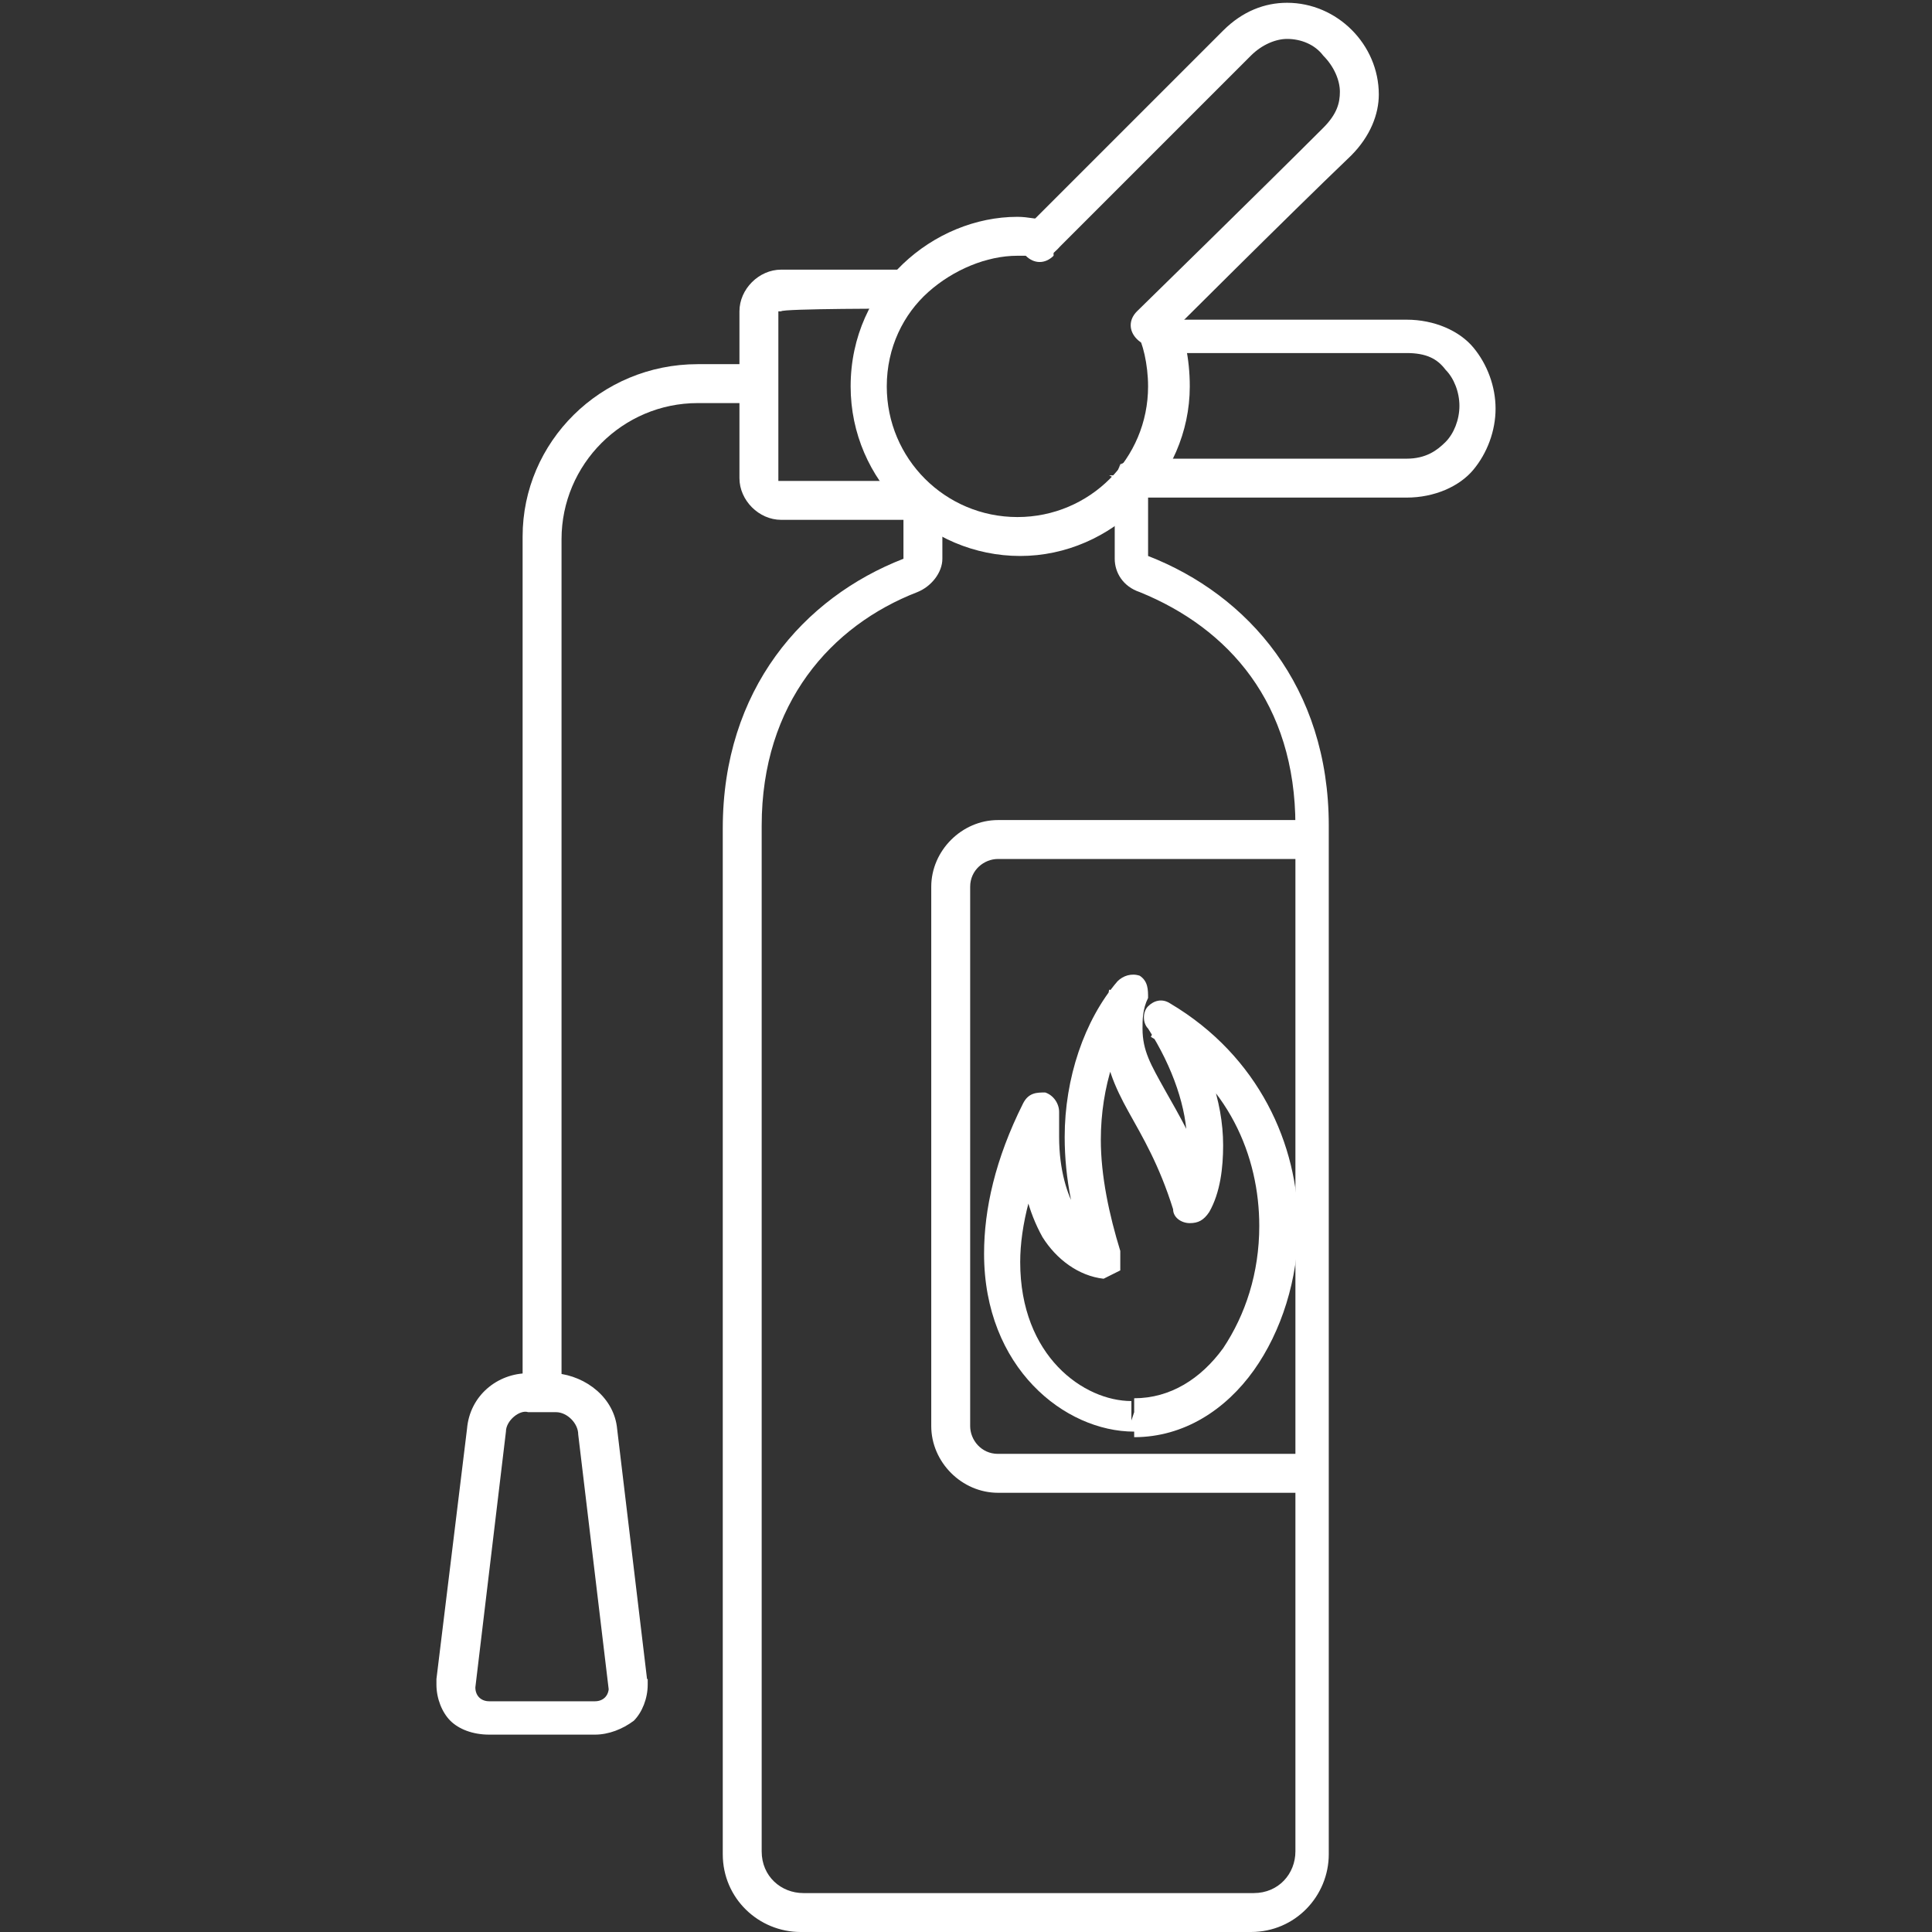
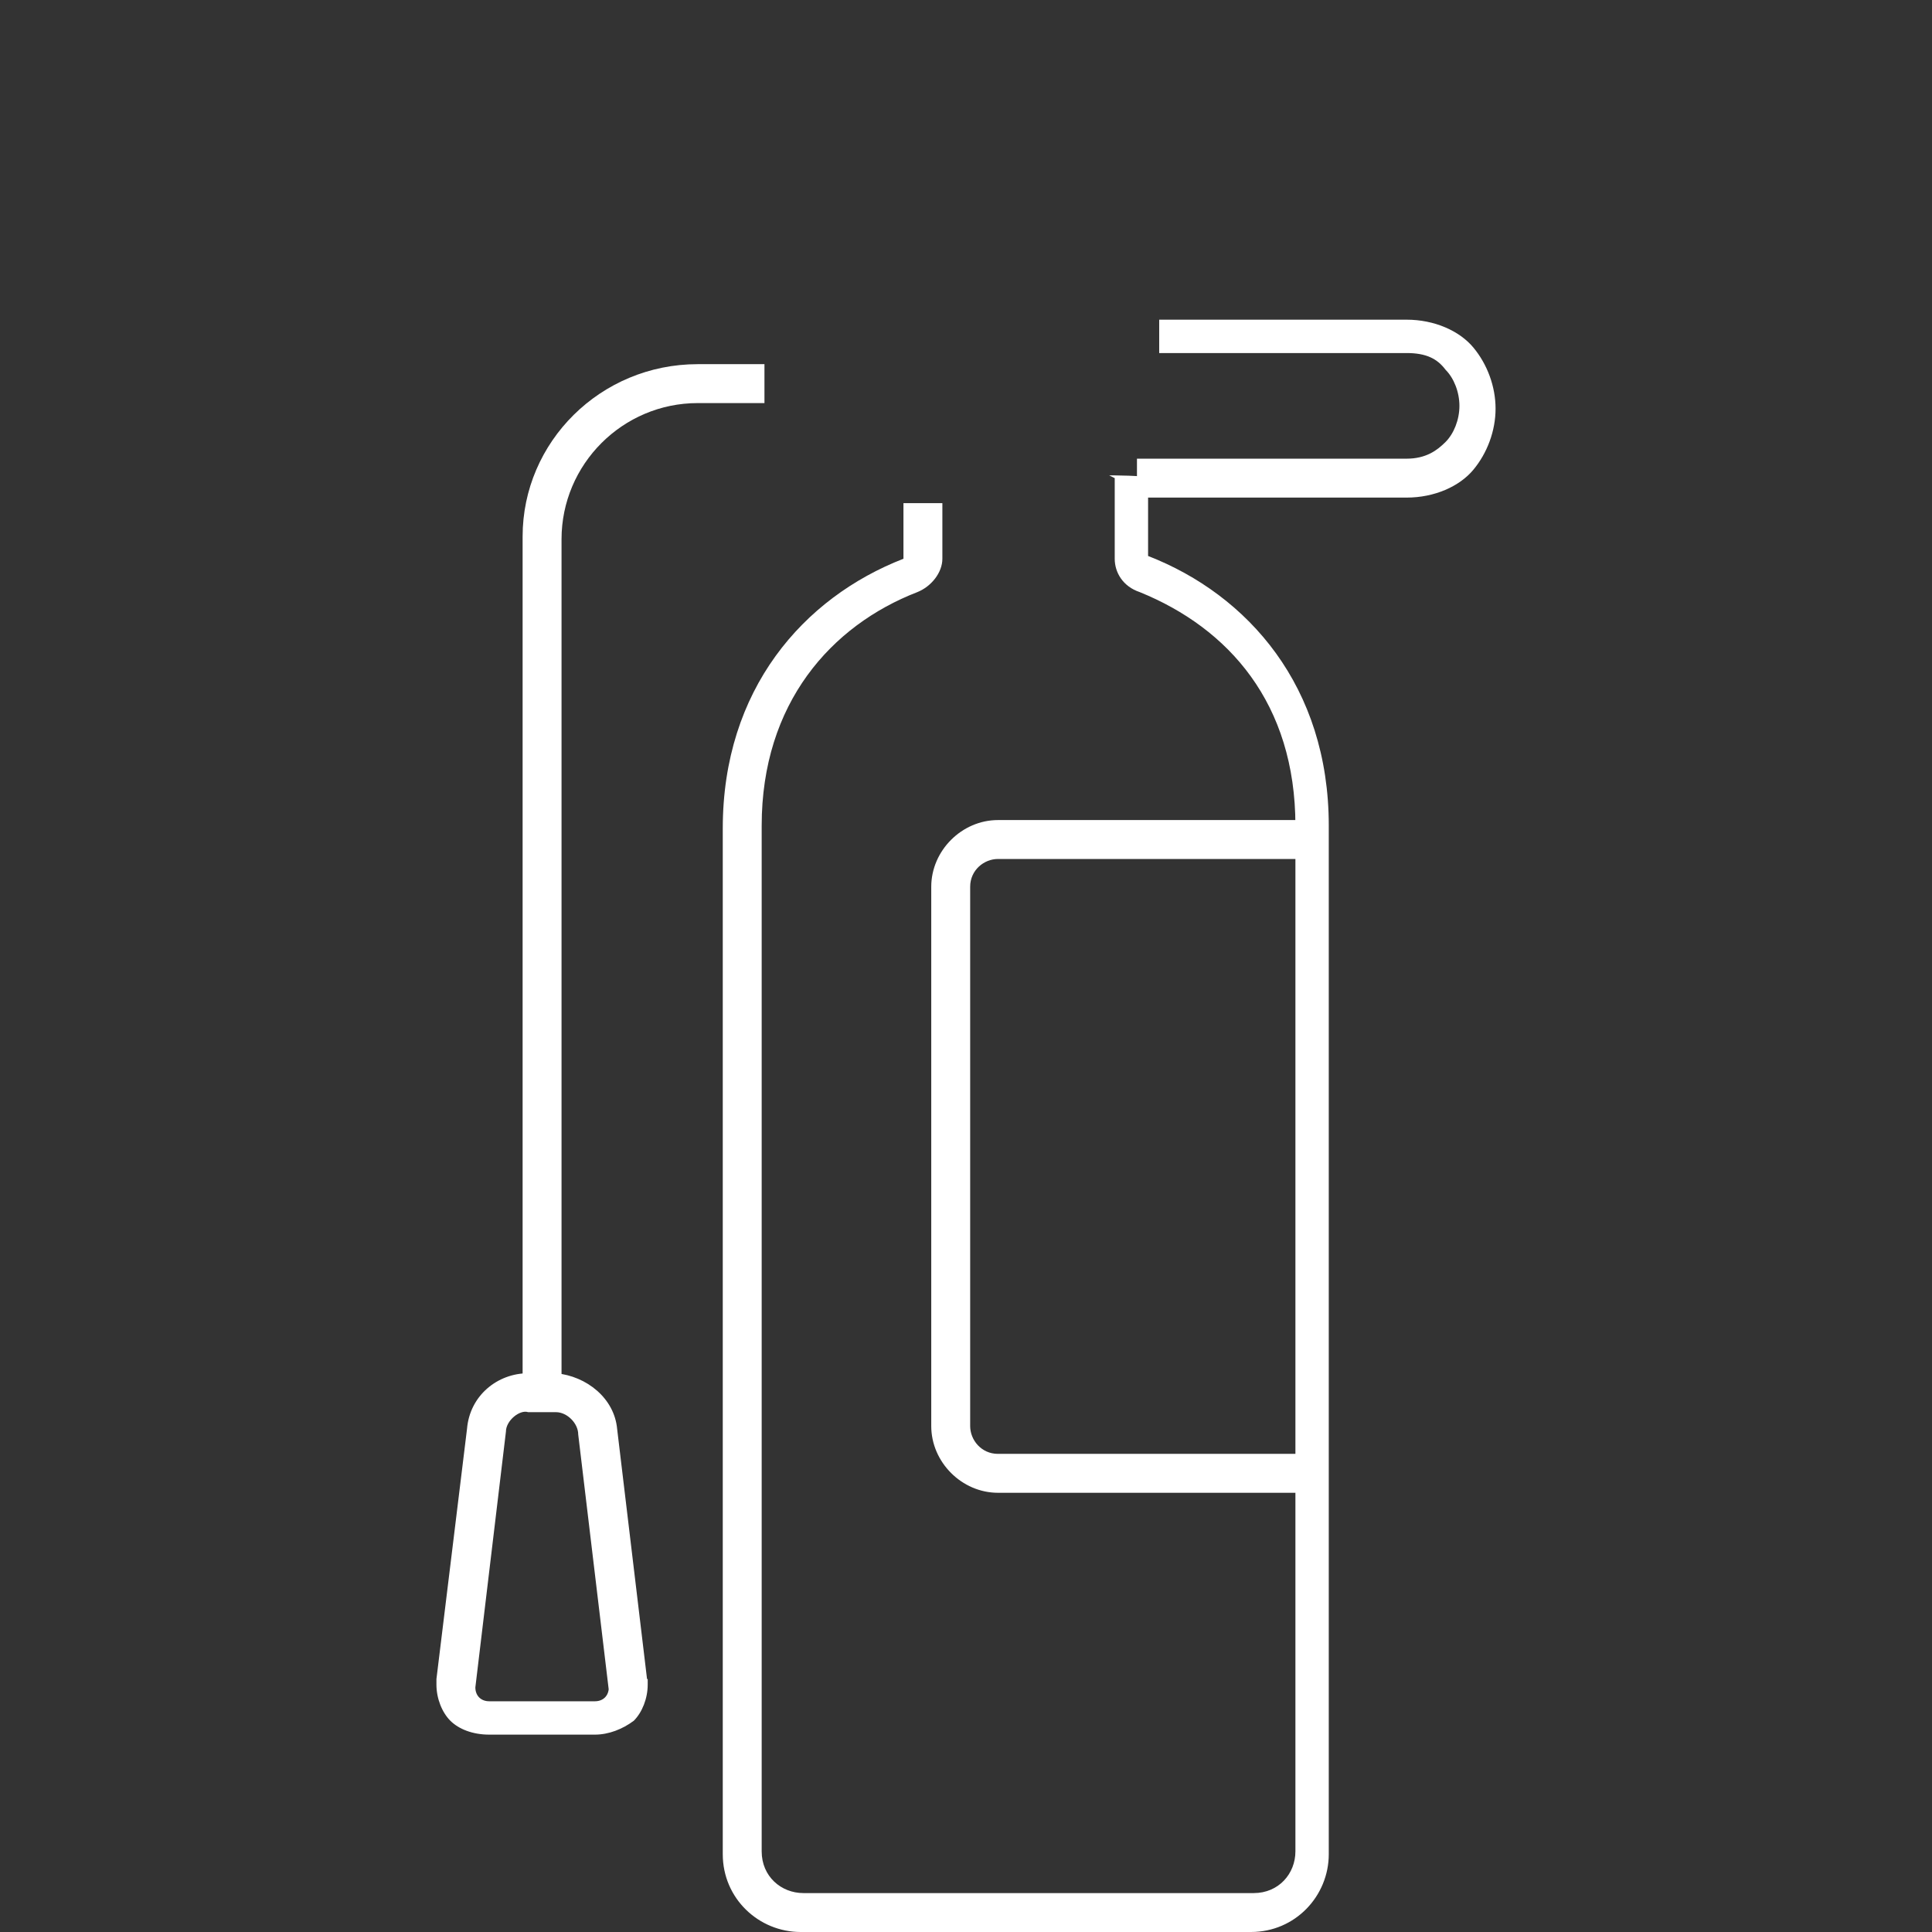
<svg xmlns="http://www.w3.org/2000/svg" id="Ebene_1" version="1.1" viewBox="0 0 69.5 69.5">
  <rect x="0" y="0" width="69.5" height="69.5" fill="#333333" stroke="none" />
  <defs>
    <style>
      .st0 {
        fill: #fff;
      }

      .st1 {
        fill: none;
      }

      .st2 {
        fill: #ededed;
      }

      .st3 {
        clip-path: url(#clippath);
      }
    </style>
    <clipPath id="clippath">
      <rect class="st1" x="15.7" width="38.1" height="69.5" />
    </clipPath>
  </defs>
-   <polygon class="st2" points="40.9 16.5 40.8 16.5 40.3 16.7 40.1 17.2 40.1 17.3 40.8 17.3 40.8 17.9 40.9 17.9 40.9 17.3 41.5 17.3 41.5 17.2 40.9 17.2 40.9 16.5" />
  <g class="st3">
    <g>
      <path class="st0" d="M40.1,17.2h0v2.9c0,.5.3,1,.9,1.2l.2-.6-.2.6c3.2,1.3,5.6,4,5.6,8.4v36.9c0,.8-.6,1.5-1.5,1.5h-16.2c-.8,0-1.5-.6-1.5-1.5V29.7c0-4.4,2.5-7.2,5.6-8.4l-.2-.6.2.6c.5-.2.9-.7.9-1.2v-2h-1.4v2h0c-3.6,1.4-6.5,4.7-6.5,9.7v36.9c0,1.6,1.3,2.8,2.8,2.8h16.2c1.6,0,2.8-1.3,2.8-2.8V29.7c0-5-2.9-8.3-6.5-9.7h0v-2.8h0c0-.1-1.4-.1-1.4-.1l.2.1Z" />
-       <path class="st0" d="M37.9,9.1s4.7-4.7,7.1-7.1c.4-.4.9-.6,1.3-.6.5,0,1,.2,1.3.6.4.4.6.9.6,1.3s-.1.8-.6,1.3c-2.2,2.2-6.7,6.6-6.7,6.6-.3.3-.3.7,0,1s.7.3,1,0c0,0,4.4-4.4,6.7-6.6.7-.7,1-1.5,1-2.2,0-1.8-1.5-3.3-3.3-3.3-.8,0-1.6.3-2.3,1-2.4,2.4-7.1,7.1-7.1,7.1-.3.3-.3.7,0,1s.7.3,1,0v-.1Z" />
      <path class="st0" d="M41.7,12.7h8.9c.7,0,1.1.2,1.4.6.3.3.5.8.5,1.3s-.2,1-.5,1.3-.7.6-1.4.6h-9.7v1.4h9.7c1,0,1.9-.4,2.4-1s.8-1.4.8-2.2-.3-1.6-.8-2.2c-.5-.6-1.4-1-2.4-1h-8.9v1.4-.2Z" />
      <path class="st0" d="M47.3,29.5h-11.4c-1.3,0-2.4,1.1-2.4,2.4v19.4c0,1.3,1.1,2.4,2.4,2.4h11.4v-1.4h-11.4c-.6,0-1-.5-1-1v-19.4c0-.6.5-1,1-1h11.4v-1.4Z" />
-       <path class="st0" d="M32.5,9.7h-4.4c-.8,0-1.5.7-1.5,1.5l.2.5.5.2.5-.2.2-.5h0l-.2-.5-.5-.2-.5.2-.2.5v6c0,.8.7,1.5,1.5,1.5v-.7.7h5v-1.4h-5.1v-6.1l-.2-.5-.5-.2-.5.2-.2.5h0l.2.5.5.2.5-.2.2-.5h.1c0-.1,4.4-.1,4.4-.1v-1.4Z" />
-       <path class="st0" d="M40.9,12c.2.3.4,1.1.4,1.9,0,2.6-2.1,4.7-4.7,4.7s-4.7-2.1-4.7-4.7c0-1.4.6-2.6,1.5-3.4.9-.8,2.1-1.3,3.2-1.3h.8c.4,0,.7-.2.8-.5,0-.4-.2-.7-.5-.8-.4,0-.7-.1-1.1-.1-3,0-6,2.5-6,6.1,0,3.4,2.8,6.1,6.1,6.1s6.1-2.8,6.1-6.1c0-1-.2-1.9-.5-2.5-.2-.3-.6-.5-.9-.3s-.5.6-.3.9" />
-       <path class="st0" d="M40.7,51.1v-.7h0c-1.7,0-4-1.6-4-5,0-1.3.4-2.9,1.3-4.8l-.6-.3h-.7v.9c0,1.3.3,2.4.8,3.3.5.8,1.3,1.4,2.2,1.5l.6-.3v-.7c-.4-1.3-.7-2.7-.7-4,0-1.9.6-3.7,1.5-4.7l-.5-.5-.7-.2c-.1.5-.2,1-.2,1.5,0,1.1.4,2,.9,2.9s1.1,1.9,1.6,3.5c0,.3.3.5.6.5s.5-.1.7-.4c.4-.7.5-1.6.5-2.4,0-1.6-.6-3.3-1.7-4.9l-.6.4-.3.6c2.8,1.6,3.9,4.3,3.9,6.8,0,1.7-.5,3.2-1.3,4.4-.8,1.1-1.9,1.8-3.2,1.8v1.4c1.8,0,3.3-1,4.3-2.4,1-1.4,1.6-3.3,1.6-5.2,0-2.9-1.4-6.1-4.6-8-.3-.2-.6-.1-.8.1-.2.2-.2.6,0,.8.9,1.4,1.4,2.9,1.4,4.1,0,.7-.1,1.3-.4,1.8l.6.3.7-.2c-.5-1.8-1.2-2.9-1.7-3.8-.5-.9-.8-1.4-.8-2.2,0-.3,0-.7.2-1.1,0-.3,0-.6-.3-.8-.3-.1-.6,0-.8.2-1.2,1.4-1.9,3.5-1.9,5.6,0,1.5.3,3,.9,4.5l.6-.3v-.7c-.4,0-.8-.3-1.1-.9-.3-.5-.6-1.4-.6-2.6v-.9c0-.3-.2-.6-.5-.7-.3,0-.6,0-.8.4-1,2-1.4,3.8-1.4,5.4,0,4.1,2.9,6.4,5.4,6.4h0v-.7l-.1.3Z" />
      <path class="st0" d="M20.2,49.9v-30.5c0-2.7,2.2-4.9,4.9-4.9h2.4v-1.4h-2.4c-3.5,0-6.3,2.8-6.3,6.2v30.5h1.4v.1Z" />
      <path class="st0" d="M22.6,60.5h-.7v.2c0,.3-.2.5-.5.5h-3.8c-.3,0-.5-.2-.5-.5h0l1.1-9.2h0c0-.4.5-.8.8-.7h1c.4,0,.8.4.8.8h0l1.1,9.2h.7l.7-.2-1.1-9.2h0c-.1-1.1-1.1-1.9-2.2-2h-1c-1.1,0-2.1.8-2.2,2h0l-1.1,9h0v.2c0,.5.2,1,.5,1.3.3.3.8.5,1.4.5h3.8c.5,0,1-.2,1.4-.5.3-.3.5-.8.5-1.3v-.2h-.7v.1Z" />
    </g>
  </g>
</svg>